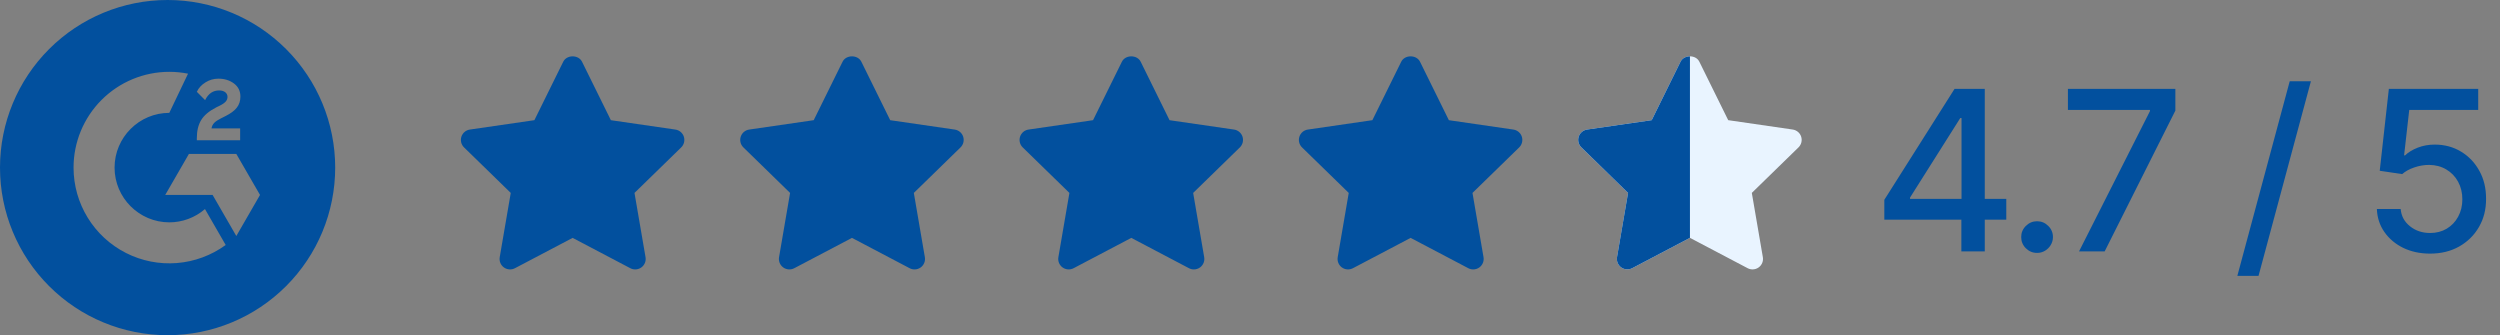
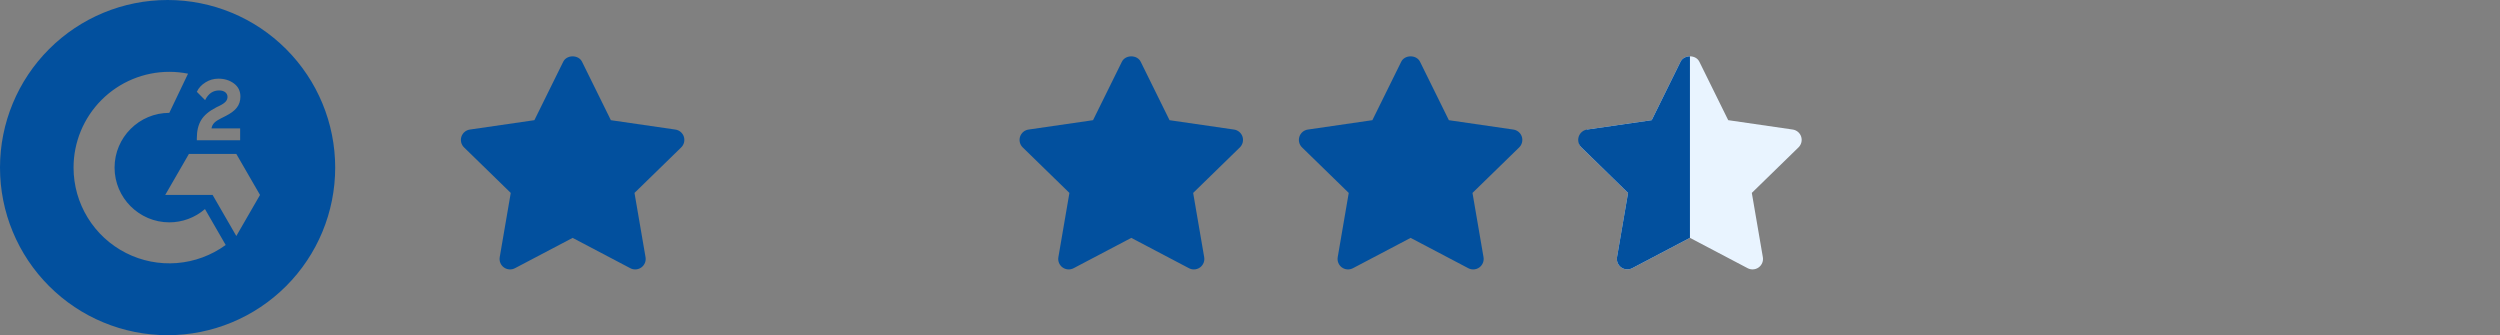
<svg xmlns="http://www.w3.org/2000/svg" width="179" height="24" viewBox="0 0 179 24" fill="none">
  <rect x="0" y="0" width="179" height="24" fill="#808080" stroke="none" />
  <g clip-path="url(#clip0_2407_888)">
    <path d="M12 0C8.817 0 5.765 1.264 3.515 3.515C1.264 5.765 0 8.817 0 12C0 15.183 1.264 18.235 3.515 20.485C5.765 22.736 8.817 24 12 24C15.183 24 18.235 22.736 20.485 20.485C22.736 18.235 24 15.183 24 12C24 8.817 22.736 5.765 20.485 3.515C18.235 1.264 15.183 0 12 0ZM12.122 5.143C12.572 5.143 13.022 5.187 13.464 5.275L12.122 8.081C9.962 8.08 8.203 9.84 8.203 12C8.203 14.16 9.963 15.92 12.123 15.92C13.06 15.92 13.967 15.582 14.676 14.969L16.159 17.541C15.136 18.286 13.928 18.733 12.667 18.834C11.405 18.934 10.141 18.684 9.014 18.11C7.886 17.537 6.939 16.662 6.278 15.584C5.616 14.505 5.266 13.265 5.266 12C5.266 10.182 5.988 8.438 7.274 7.152C8.56 5.866 10.304 5.143 12.122 5.143ZM15.62 5.633C15.629 5.633 15.637 5.633 15.646 5.633C16.073 5.633 16.438 5.746 16.747 5.973C17.057 6.202 17.213 6.519 17.213 6.919C17.213 7.558 16.853 7.949 16.178 8.295L15.801 8.486C15.398 8.69 15.199 8.871 15.144 9.192H17.194V10.042H14.093V9.898C14.093 9.372 14.196 8.938 14.407 8.592C14.618 8.247 14.983 7.942 15.509 7.675L15.751 7.558C16.178 7.342 16.289 7.157 16.289 6.933C16.289 6.667 16.061 6.475 15.689 6.475C15.249 6.475 14.916 6.703 14.685 7.169L14.093 6.574C14.223 6.295 14.431 6.072 14.712 5.899C14.983 5.726 15.298 5.634 15.62 5.633ZM13.526 11.021H16.92L18.617 13.958L16.92 16.898L15.223 13.958H11.83L13.526 11.021Z" fill="#02509E" />
  </g>
  <path d="M48.964 9.787C48.876 9.516 48.641 9.318 48.359 9.277L43.739 8.606L41.673 4.419C41.421 3.907 40.58 3.907 40.328 4.419L38.262 8.605L33.642 9.276C33.36 9.317 33.125 9.515 33.037 9.786C32.949 10.057 33.022 10.356 33.227 10.555L36.57 13.813L35.78 18.414C35.732 18.696 35.847 18.98 36.078 19.148C36.309 19.315 36.616 19.337 36.868 19.205L41 17.032L45.132 19.205C45.242 19.263 45.361 19.291 45.481 19.291C45.636 19.291 45.791 19.243 45.922 19.148C46.153 18.98 46.269 18.696 46.22 18.414L45.43 13.813L48.773 10.555C48.978 10.356 49.051 10.057 48.963 9.786L48.964 9.787Z" fill="#02509E" />
-   <path d="M68.964 9.787C68.876 9.516 68.641 9.318 68.359 9.277L63.739 8.606L61.673 4.419C61.421 3.907 60.58 3.907 60.328 4.419L58.262 8.605L53.642 9.276C53.36 9.317 53.125 9.515 53.037 9.786C52.949 10.057 53.022 10.356 53.227 10.555L56.57 13.813L55.78 18.414C55.732 18.696 55.847 18.98 56.078 19.148C56.309 19.315 56.616 19.337 56.868 19.205L61 17.032L65.132 19.205C65.242 19.263 65.361 19.291 65.481 19.291C65.636 19.291 65.791 19.243 65.922 19.148C66.153 18.98 66.269 18.696 66.22 18.414L65.43 13.813L68.773 10.555C68.978 10.356 69.051 10.057 68.963 9.786L68.964 9.787Z" fill="#02509E" />
  <path d="M88.964 9.787C88.876 9.516 88.641 9.318 88.359 9.277L83.739 8.606L81.673 4.419C81.421 3.907 80.58 3.907 80.328 4.419L78.262 8.605L73.642 9.276C73.36 9.317 73.125 9.515 73.037 9.786C72.949 10.057 73.022 10.356 73.227 10.555L76.57 13.813L75.78 18.414C75.732 18.696 75.847 18.98 76.078 19.148C76.309 19.315 76.616 19.337 76.868 19.205L81 17.032L85.132 19.205C85.242 19.263 85.361 19.291 85.481 19.291C85.636 19.291 85.791 19.243 85.922 19.148C86.153 18.98 86.269 18.696 86.22 18.414L85.43 13.813L88.773 10.555C88.978 10.356 89.051 10.057 88.963 9.786L88.964 9.787Z" fill="#02509E" />
  <path d="M108.964 9.787C108.876 9.516 108.641 9.318 108.359 9.277L103.739 8.606L101.673 4.419C101.421 3.907 100.58 3.907 100.328 4.419L98.262 8.605L93.642 9.276C93.36 9.317 93.125 9.515 93.037 9.786C92.949 10.057 93.022 10.356 93.227 10.555L96.57 13.813L95.78 18.414C95.732 18.696 95.847 18.98 96.078 19.148C96.309 19.315 96.616 19.337 96.868 19.205L101 17.032L105.132 19.205C105.242 19.263 105.361 19.291 105.481 19.291C105.636 19.291 105.791 19.243 105.922 19.148C106.153 18.98 106.269 18.696 106.22 18.414L105.43 13.813L108.773 10.555C108.978 10.356 109.051 10.057 108.963 9.786L108.964 9.787Z" fill="#02509E" />
-   <path d="M128.964 9.785C128.876 9.514 128.641 9.316 128.359 9.275L123.739 8.604L121.673 4.417C121.421 3.905 120.58 3.905 120.328 4.417L118.262 8.603L113.642 9.274C113.36 9.315 113.125 9.513 113.037 9.784C112.949 10.055 113.022 10.354 113.227 10.553L116.57 13.811L115.78 18.412C115.732 18.694 115.847 18.978 116.078 19.146C116.309 19.313 116.616 19.335 116.868 19.203L121 17.03L125.132 19.203C125.242 19.261 125.361 19.289 125.481 19.289C125.636 19.289 125.791 19.241 125.922 19.146C126.153 18.978 126.269 18.694 126.22 18.412L125.43 13.811L128.773 10.553C128.978 10.354 129.051 10.055 128.963 9.784L128.964 9.785Z" fill="#E9F4FF" />
+   <path d="M128.964 9.785C128.876 9.514 128.641 9.316 128.359 9.275L123.739 8.604L121.673 4.417C121.421 3.905 120.58 3.905 120.328 4.417L118.262 8.603L113.642 9.274C112.949 10.055 113.022 10.354 113.227 10.553L116.57 13.811L115.78 18.412C115.732 18.694 115.847 18.978 116.078 19.146C116.309 19.313 116.616 19.335 116.868 19.203L121 17.03L125.132 19.203C125.242 19.261 125.361 19.289 125.481 19.289C125.636 19.289 125.791 19.241 125.922 19.146C126.153 18.978 126.269 18.694 126.22 18.412L125.43 13.811L128.773 10.553C128.978 10.354 129.051 10.055 128.963 9.784L128.964 9.785Z" fill="#E9F4FF" />
  <path d="M121 17.03H120.999L116.867 19.203C116.615 19.335 116.308 19.313 116.077 19.146C115.846 18.979 115.731 18.694 115.779 18.412L116.569 13.812L113.227 10.553C113.022 10.354 112.948 10.055 113.036 9.784C113.124 9.513 113.36 9.315 113.642 9.274L118.262 8.604L120.327 4.417C120.453 4.161 120.727 4.033 121 4.033V17.03Z" fill="#02509E" />
-   <path d="M134.917 15.727V14.307L139.945 6.364H141.064V8.455H140.354L136.757 14.148V14.239H143.65V15.727H134.917ZM140.434 18V15.296L140.445 14.648V6.364H142.11V18H140.434ZM145.854 18.108C145.544 18.108 145.277 17.998 145.053 17.778C144.83 17.555 144.718 17.286 144.718 16.972C144.718 16.661 144.83 16.396 145.053 16.176C145.277 15.953 145.544 15.841 145.854 15.841C146.165 15.841 146.432 15.953 146.655 16.176C146.879 16.396 146.991 16.661 146.991 16.972C146.991 17.18 146.938 17.371 146.831 17.546C146.729 17.716 146.593 17.852 146.422 17.954C146.252 18.057 146.063 18.108 145.854 18.108ZM148.859 18L153.938 7.955V7.869H148.063V6.364H155.756V7.92L150.694 18H148.859ZM165.461 5.818L161.711 19.75H160.194L163.944 5.818H165.461ZM173.997 18.159C173.285 18.159 172.645 18.023 172.076 17.75C171.512 17.474 171.061 17.095 170.724 16.614C170.387 16.133 170.207 15.583 170.184 14.966H171.889C171.93 15.466 172.152 15.877 172.554 16.199C172.955 16.521 173.436 16.682 173.997 16.682C174.444 16.682 174.84 16.579 175.184 16.375C175.533 16.167 175.805 15.881 176.002 15.517C176.203 15.153 176.304 14.739 176.304 14.273C176.304 13.799 176.201 13.377 175.997 13.006C175.792 12.634 175.51 12.343 175.15 12.131C174.794 11.919 174.385 11.811 173.923 11.807C173.571 11.807 173.216 11.867 172.86 11.989C172.504 12.11 172.216 12.269 171.997 12.466L170.389 12.227L171.042 6.364H177.44V7.869H172.502L172.133 11.125H172.201C172.429 10.905 172.73 10.722 173.105 10.574C173.484 10.426 173.889 10.352 174.321 10.352C175.029 10.352 175.66 10.521 176.213 10.858C176.77 11.195 177.207 11.655 177.525 12.239C177.847 12.818 178.006 13.485 178.002 14.239C178.006 14.992 177.836 15.665 177.491 16.256C177.15 16.847 176.677 17.312 176.071 17.653C175.468 17.991 174.777 18.159 173.997 18.159Z" fill="#02509E" />
  <defs>
    <clipPath id="clip0_2407_888">
      <rect width="24" height="24" fill="white" />
    </clipPath>
  </defs>
</svg>